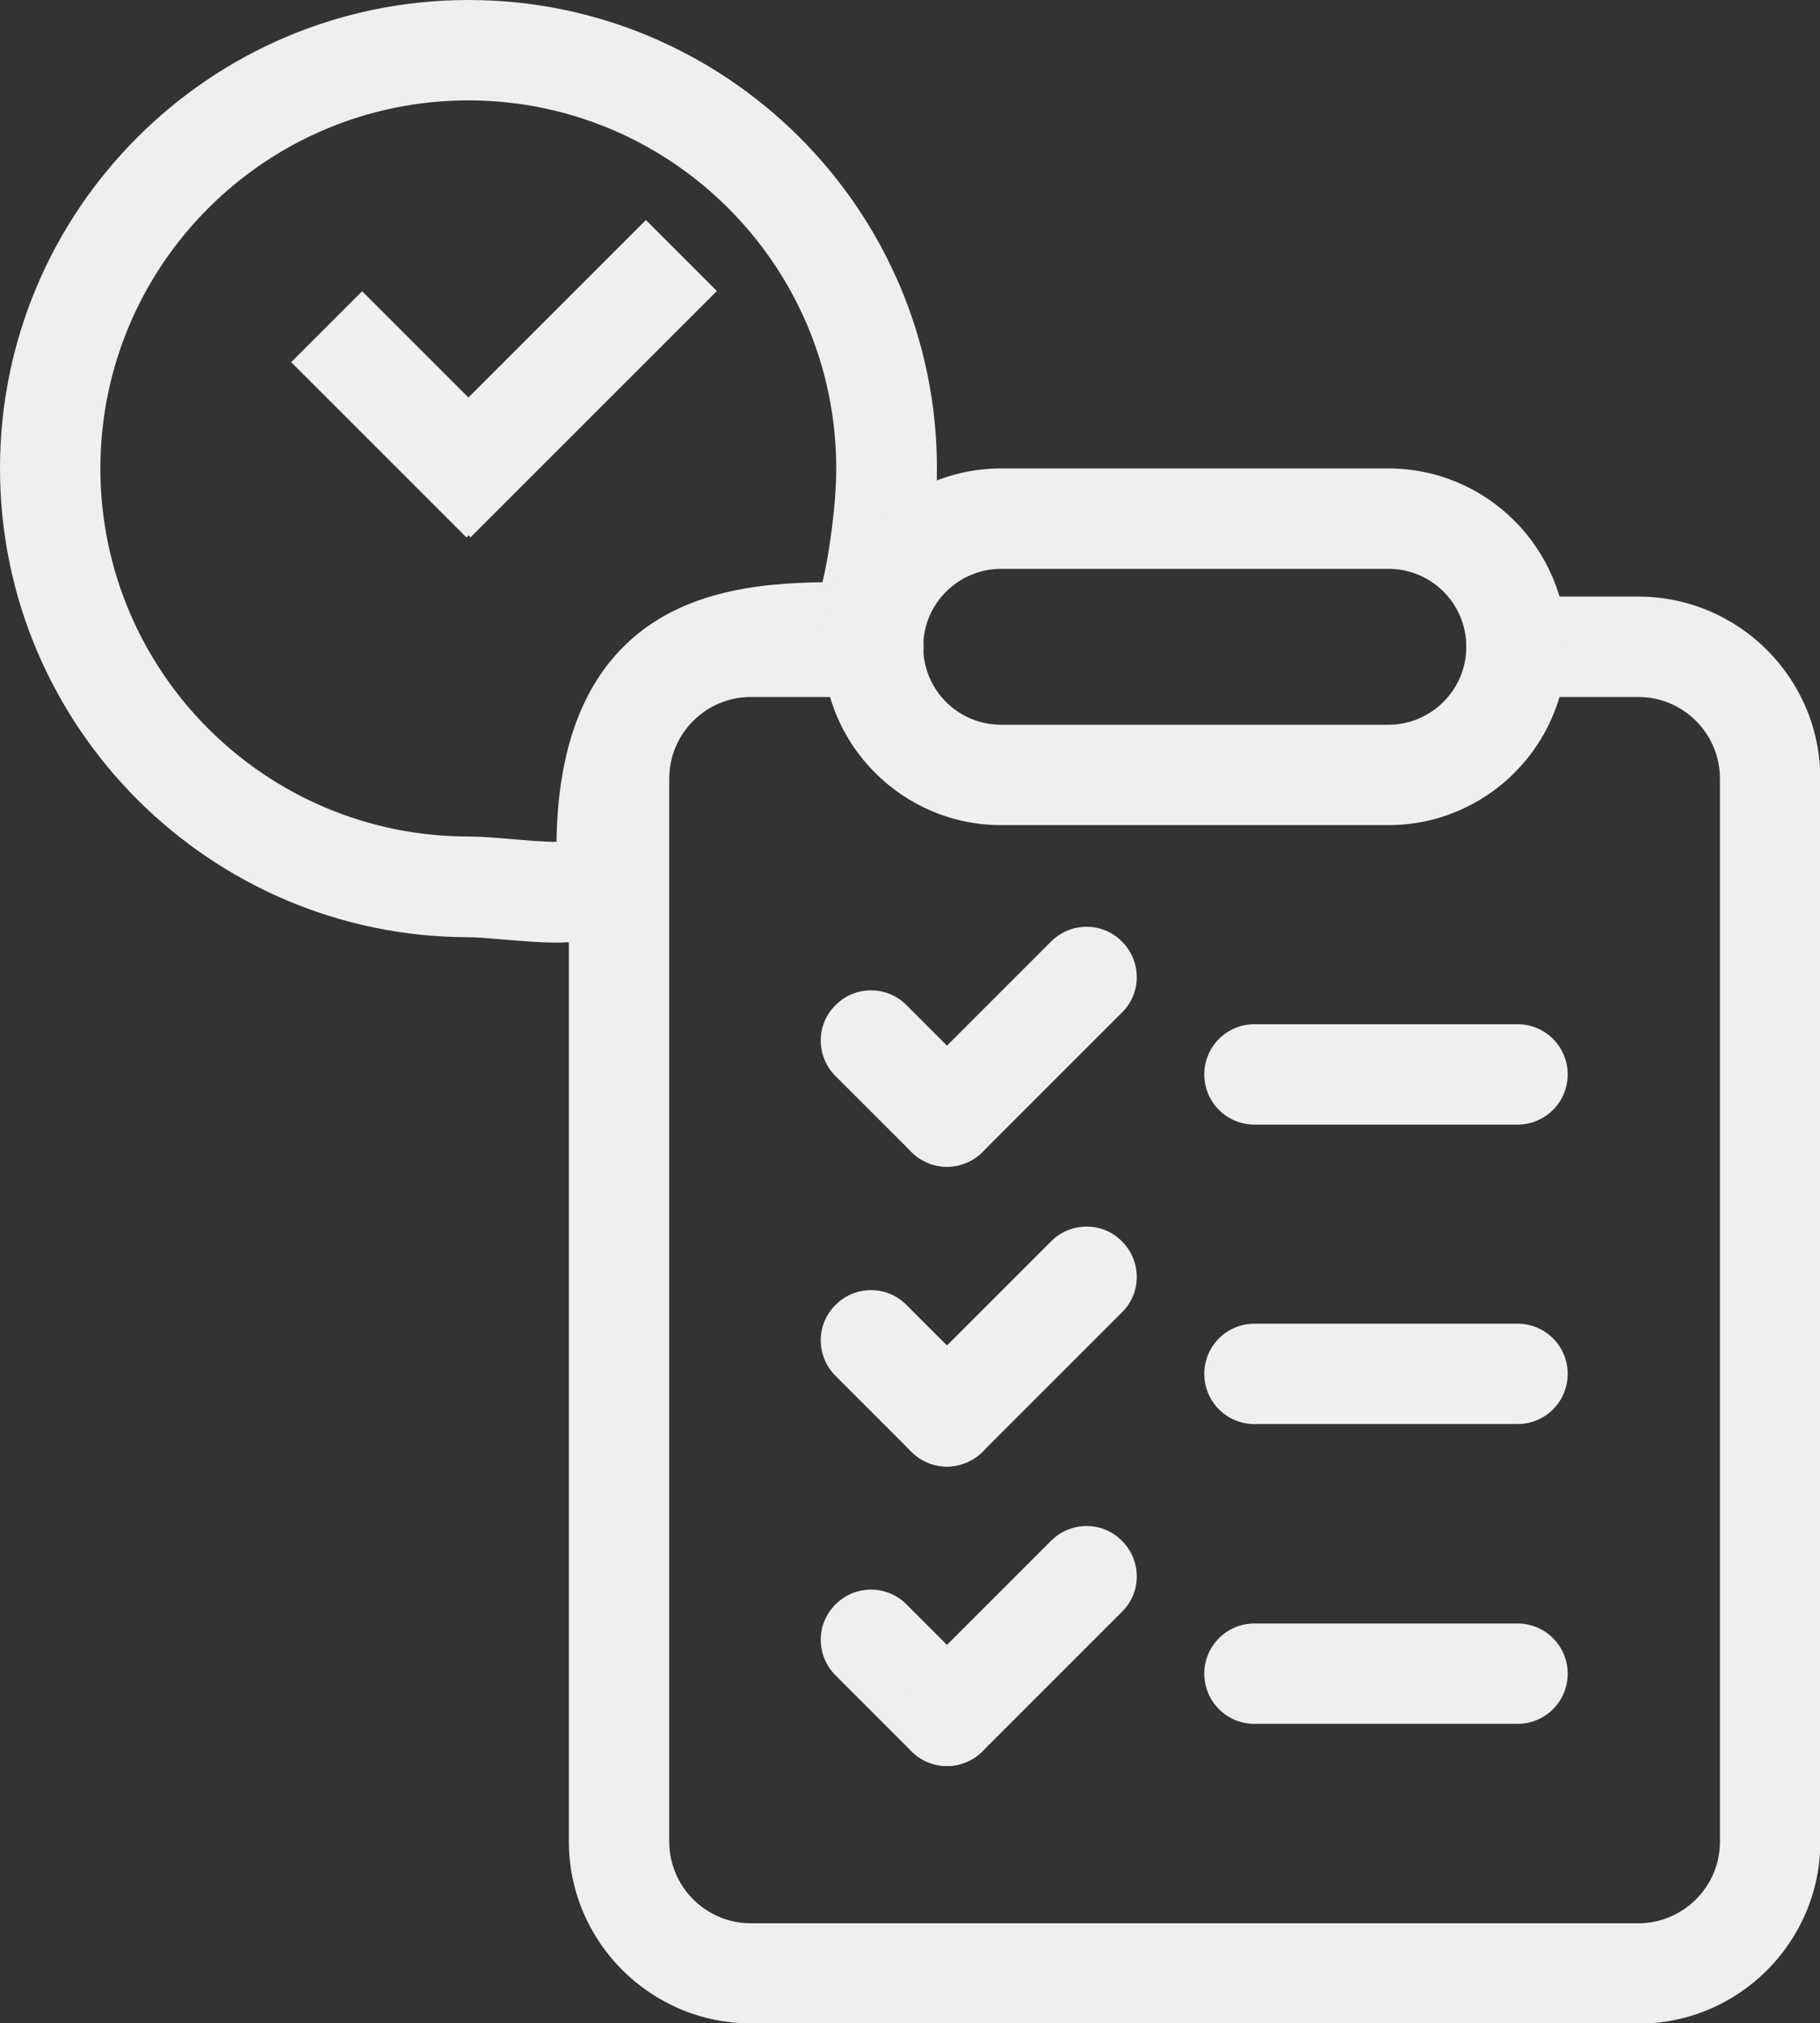
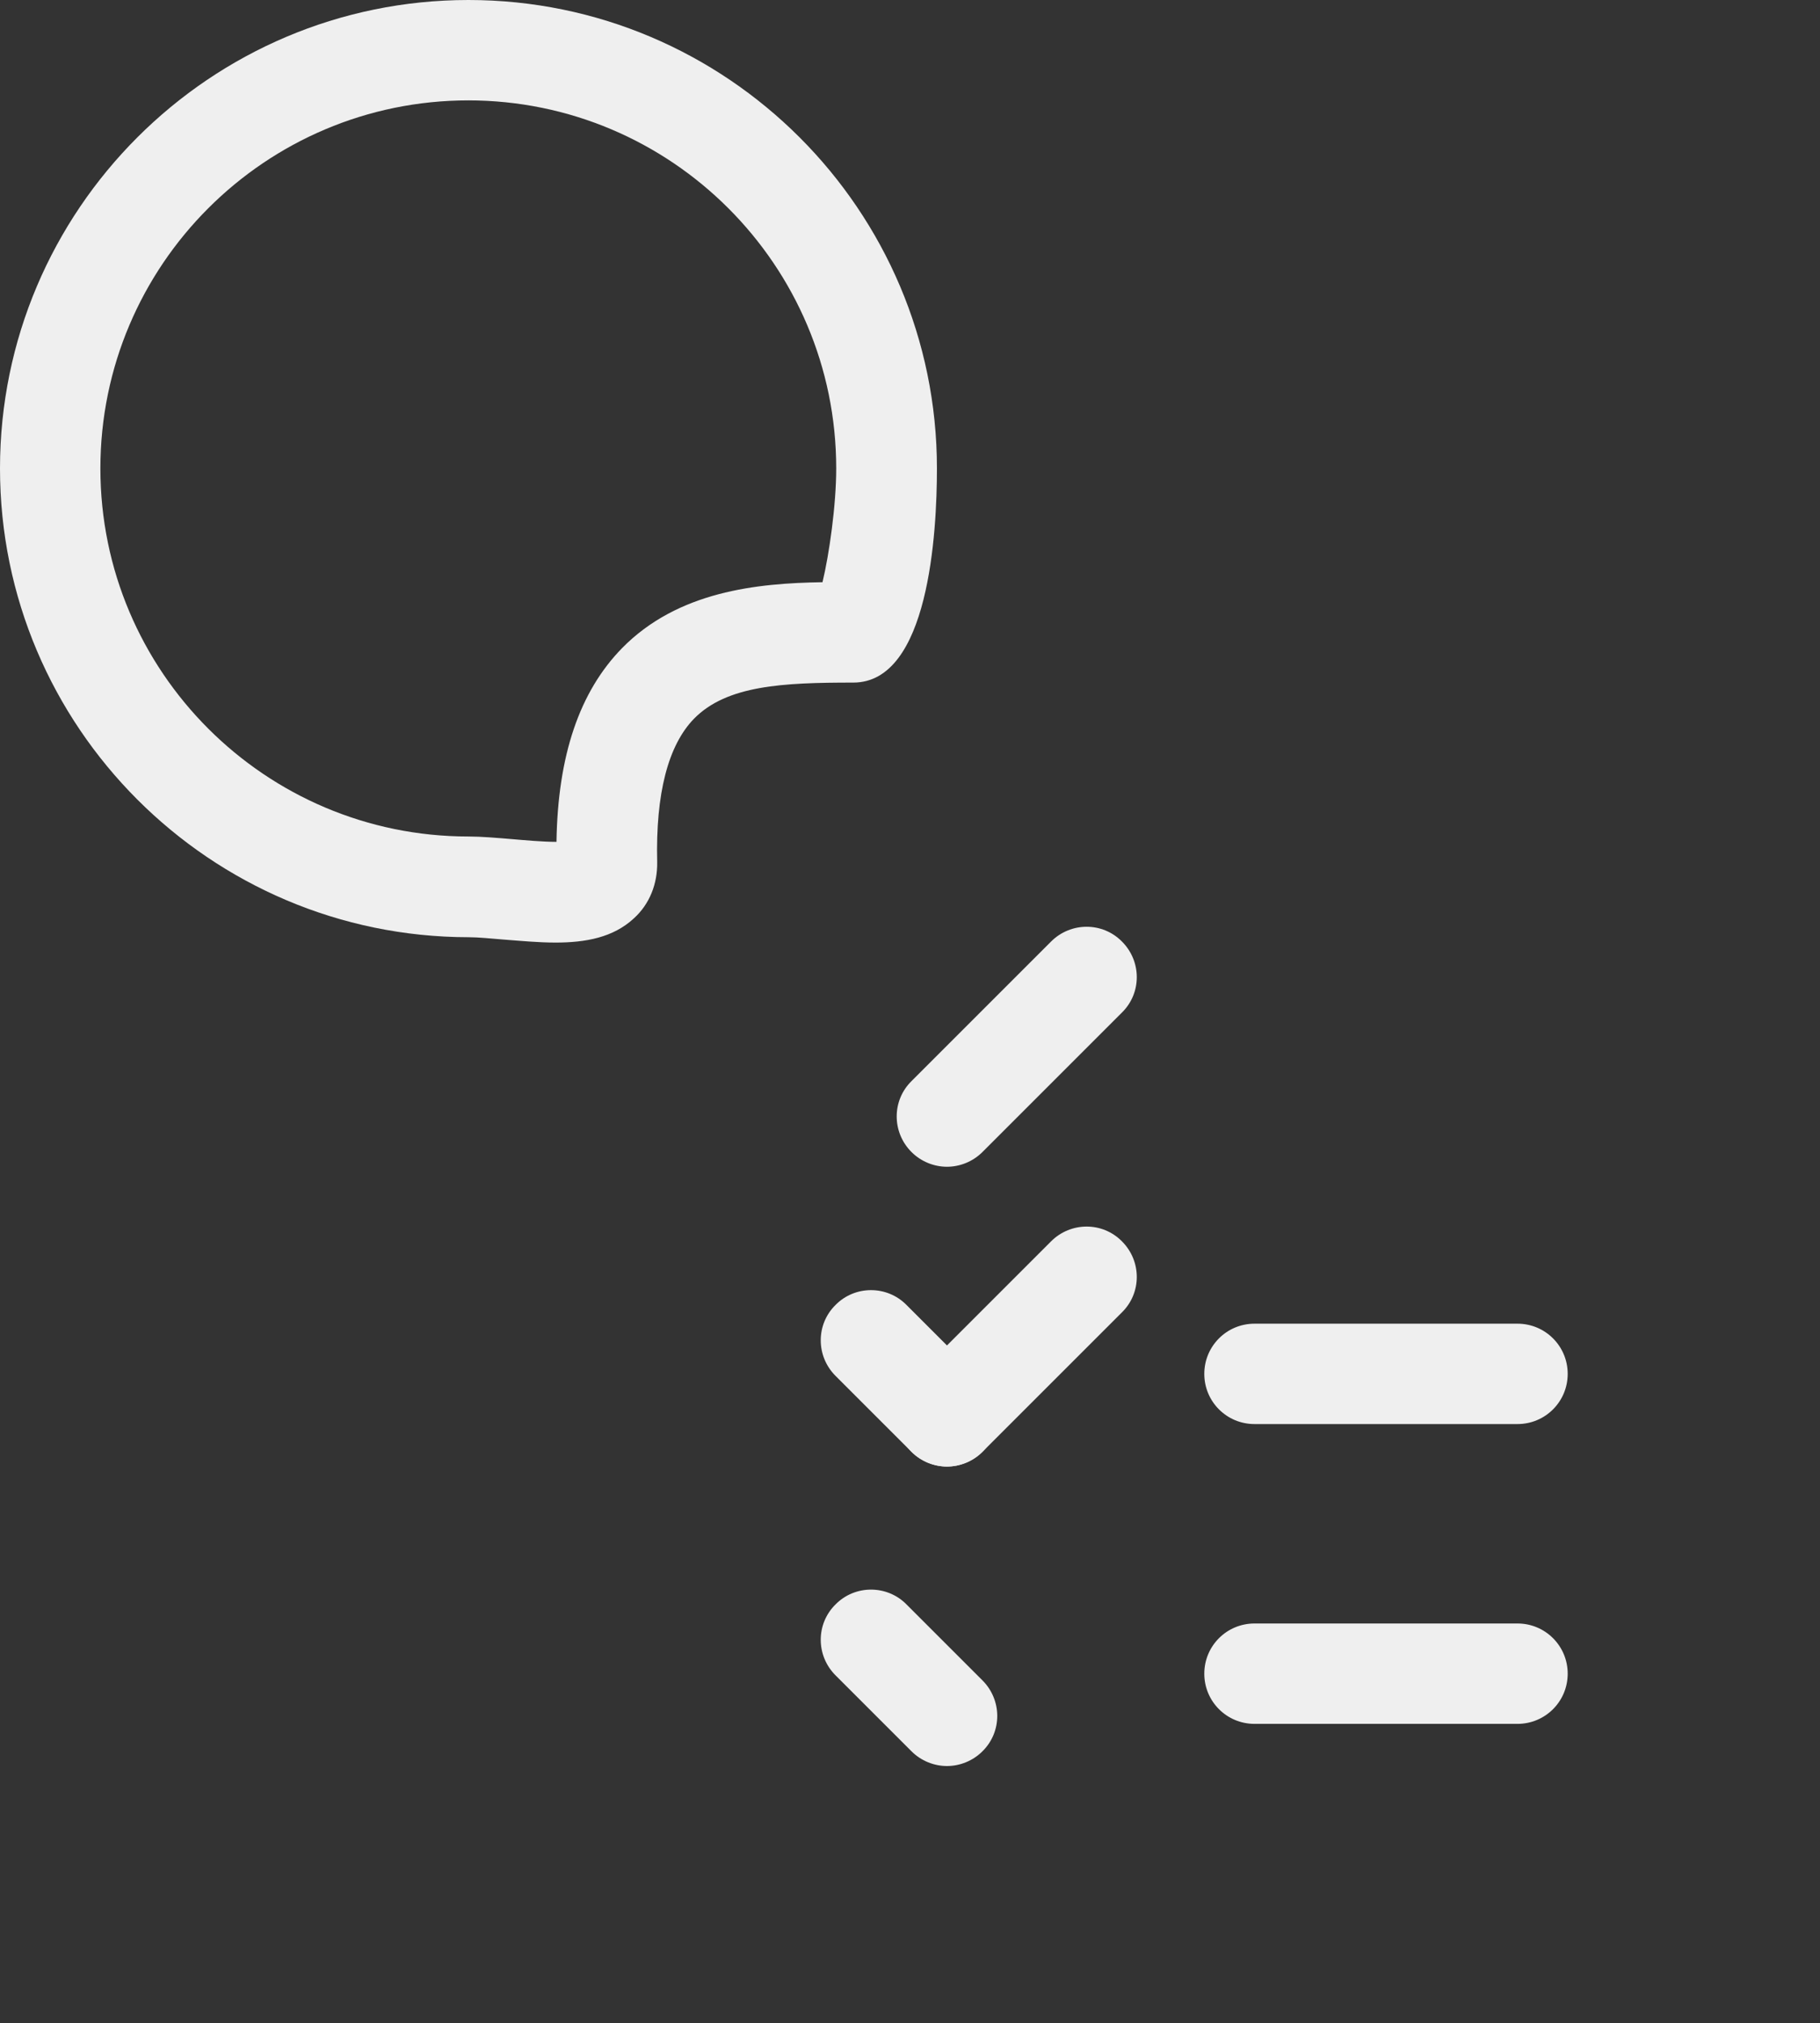
<svg xmlns="http://www.w3.org/2000/svg" id="_レイヤー_2" width="54.39" height="60.47" viewBox="0 0 54.39 60.47">
  <rect x="0" y="0" width="54.39" height="60.47" fill="#333333" stroke="none" />
  <defs>
    <style>.cls-1{fill:#efefef}</style>
  </defs>
  <g id="_レイヤー_1-2">
    <g>
      <g>
-         <path class="cls-1" transform="rotate(-45 12.379 12.382)" d="M10.88 8.68H13.88V16.09H10.88z" />
-         <path class="cls-1" transform="rotate(-45 16.68 11.321)" d="M11.48 9.82H21.89V12.82H11.48z" />
        <path class="cls-1" d="M16.6,28.17c-.5,0-1.03-.05-1.55-.09-.38-.03-.75-.07-1.05-.07C6.28,28,0,21.72,0,14S6.28,0,14,0s14,6.28,14,14c0,1.92-.24,6.4-2.5,6.4-2.1,0-3.78,.08-4.76,1.08-.77,.79-1.15,2.23-1.1,4.29,.01,.65-.23,1.25-.69,1.67-.62,.58-1.45,.73-2.35,.73ZM14,3C7.93,3,3,7.93,3,14s4.93,11,11,11c.38,0,.84,.04,1.32,.08,.35,.03,.9,.08,1.31,.08h0c.04-2.59,.69-4.49,1.96-5.79,1.67-1.7,4.03-1.94,5.99-1.97,.2-.83,.41-2.3,.41-3.4,0-6.07-4.93-11-11-11Z" />
      </g>
      <g>
-         <path class="cls-1" d="M48.96,60.47H22.44c-3,0-5.44-2.44-5.44-5.44V23.27c0-3,2.44-5.44,5.44-5.44h3.66c.83,0,1.5,.67,1.5,1.5s-.67,1.5-1.5,1.5h-3.66c-1.34,0-2.44,1.09-2.44,2.44v31.77c0,1.34,1.09,2.44,2.44,2.44h26.52c1.34,0,2.44-1.09,2.44-2.44V23.27c0-1.34-1.09-2.44-2.44-2.44h-3.64c-.83,0-1.5-.67-1.5-1.5s.67-1.5,1.5-1.5h3.64c3,0,5.44,2.44,5.44,5.44v31.77c0,3-2.44,5.44-5.44,5.44Z" />
-         <path class="cls-1" d="M41.49 24.66h-11.57c-2.94 0-5.33-2.39-5.33-5.33s2.39-5.33 5.33-5.33h11.57c2.94 0 5.33 2.39 5.33 5.33s-2.39 5.33-5.33 5.33Zm-11.57-7.66c-1.28 0-2.33 1.04-2.33 2.33s1.04 2.33 2.33 2.33h11.57c1.28 0 2.33-1.04 2.33-2.33s-1.04-2.33-2.33-2.33h-11.57ZM45.35 33.61h-7.86c-.83 0-1.5-.67-1.5-1.5s.67-1.5 1.5-1.5h7.86c.83 0 1.5.67 1.5 1.5s-.67 1.5-1.5 1.5ZM28.3 34.87c-.38 0-.77-.15-1.06-.44l-2.27-2.27c-.59-.59-.59-1.54 0-2.12.58-.59 1.54-.59 2.12 0l2.27 2.27c.59.59.59 1.54 0 2.12-.29.29-.68.44-1.06.44Z" />
        <path class="cls-1" d="M28.3 34.87c-.38 0-.77-.15-1.06-.44-.59-.59-.59-1.54 0-2.12l4.17-4.17c.59-.59 1.54-.59 2.12 0 .59.59.59 1.54 0 2.12l-4.17 4.17c-.29.29-.68.44-1.06.44ZM45.35 42.56h-7.86c-.83 0-1.5-.67-1.5-1.5s.67-1.5 1.5-1.5h7.86c.83 0 1.5.67 1.5 1.5s-.67 1.5-1.5 1.5ZM28.3 43.83c-.38 0-.77-.15-1.06-.44l-2.27-2.27c-.59-.59-.59-1.54 0-2.12.58-.59 1.54-.59 2.12 0l2.27 2.27c.59.59.59 1.54 0 2.12-.29.29-.68.44-1.06.44Z" />
        <path class="cls-1" d="M28.3 43.83c-.38 0-.77-.15-1.06-.44-.59-.59-.59-1.54 0-2.12l4.17-4.17c.59-.59 1.54-.59 2.12 0 .59.59.59 1.54 0 2.12l-4.17 4.17c-.29.29-.68.44-1.06.44ZM45.35 51.52h-7.86c-.83 0-1.5-.67-1.5-1.5s.67-1.5 1.5-1.5h7.86c.83 0 1.5.67 1.5 1.5s-.67 1.5-1.5 1.5ZM28.3 52.78c-.38 0-.77-.15-1.06-.44l-2.27-2.27c-.59-.59-.59-1.54 0-2.12.58-.59 1.54-.59 2.12 0l2.27 2.27c.59.59.59 1.54 0 2.12-.29.29-.68.44-1.06.44Z" />
-         <path class="cls-1" d="M28.3,52.78c-.38,0-.77-.15-1.06-.44-.59-.59-.59-1.54,0-2.12l4.17-4.17c.59-.59,1.54-.59,2.12,0,.59,.59,.59,1.54,0,2.12l-4.17,4.17c-.29,.29-.68,.44-1.06,.44Z" />
      </g>
    </g>
  </g>
</svg>